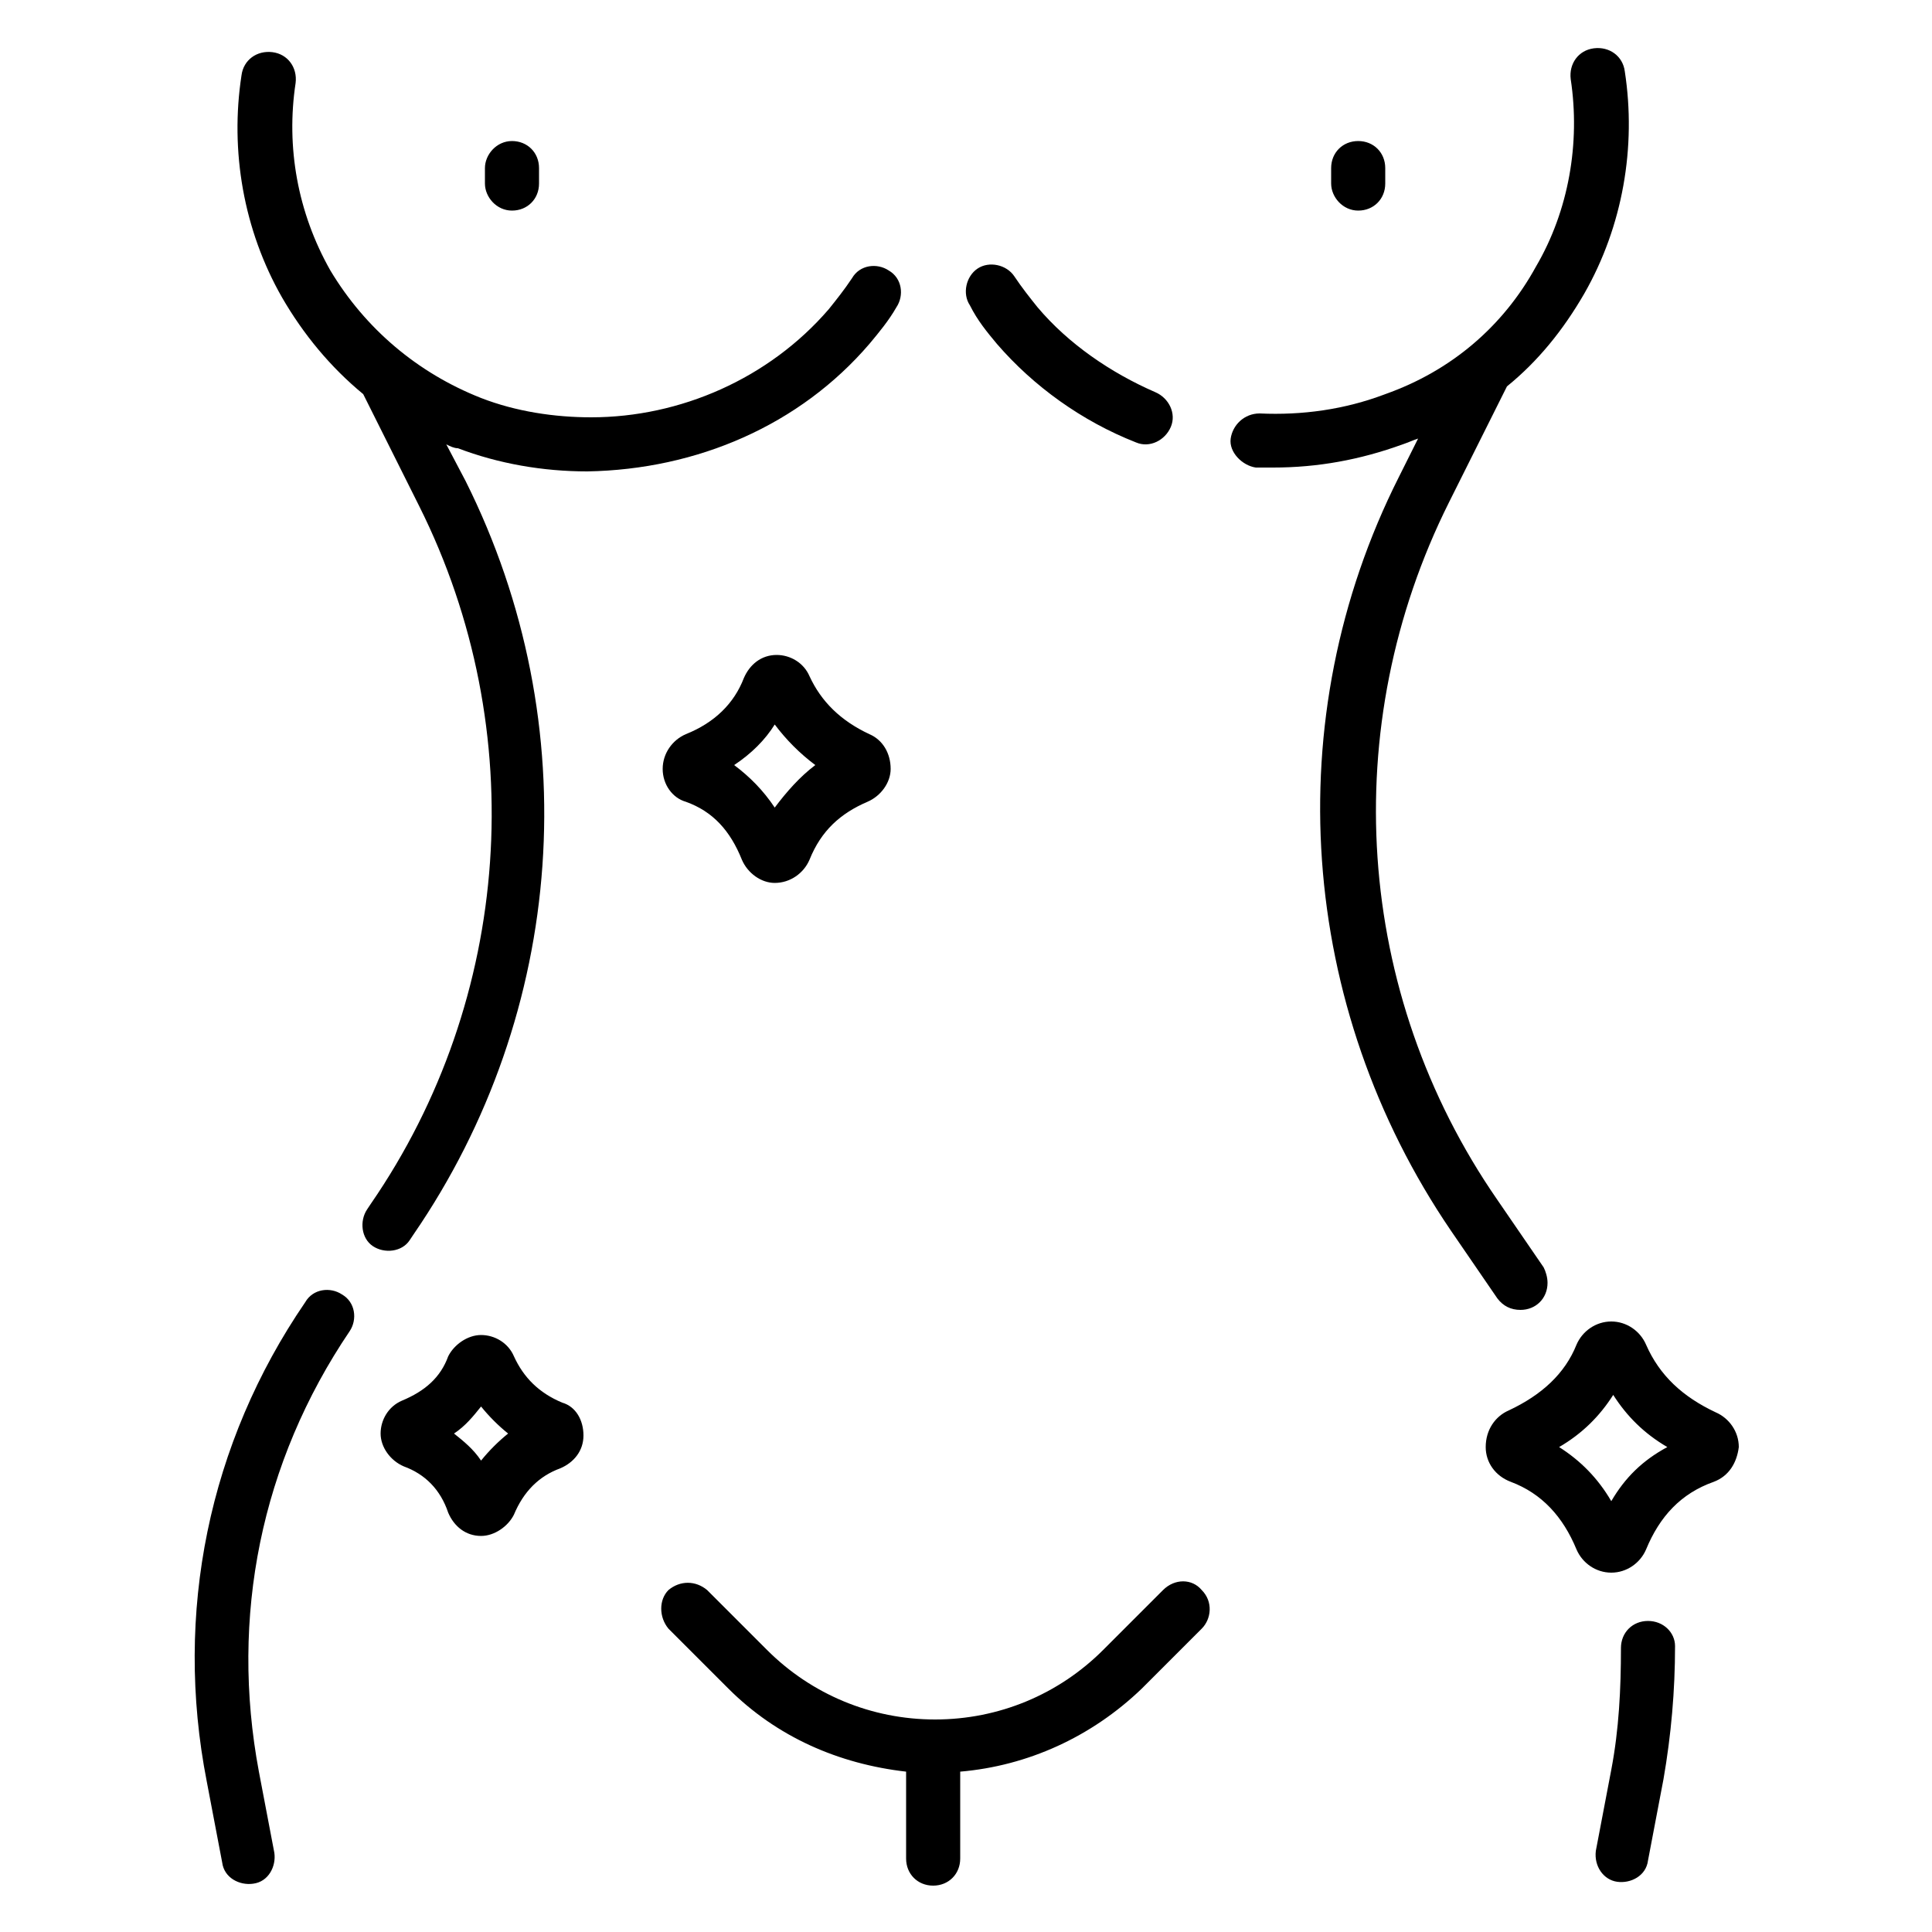
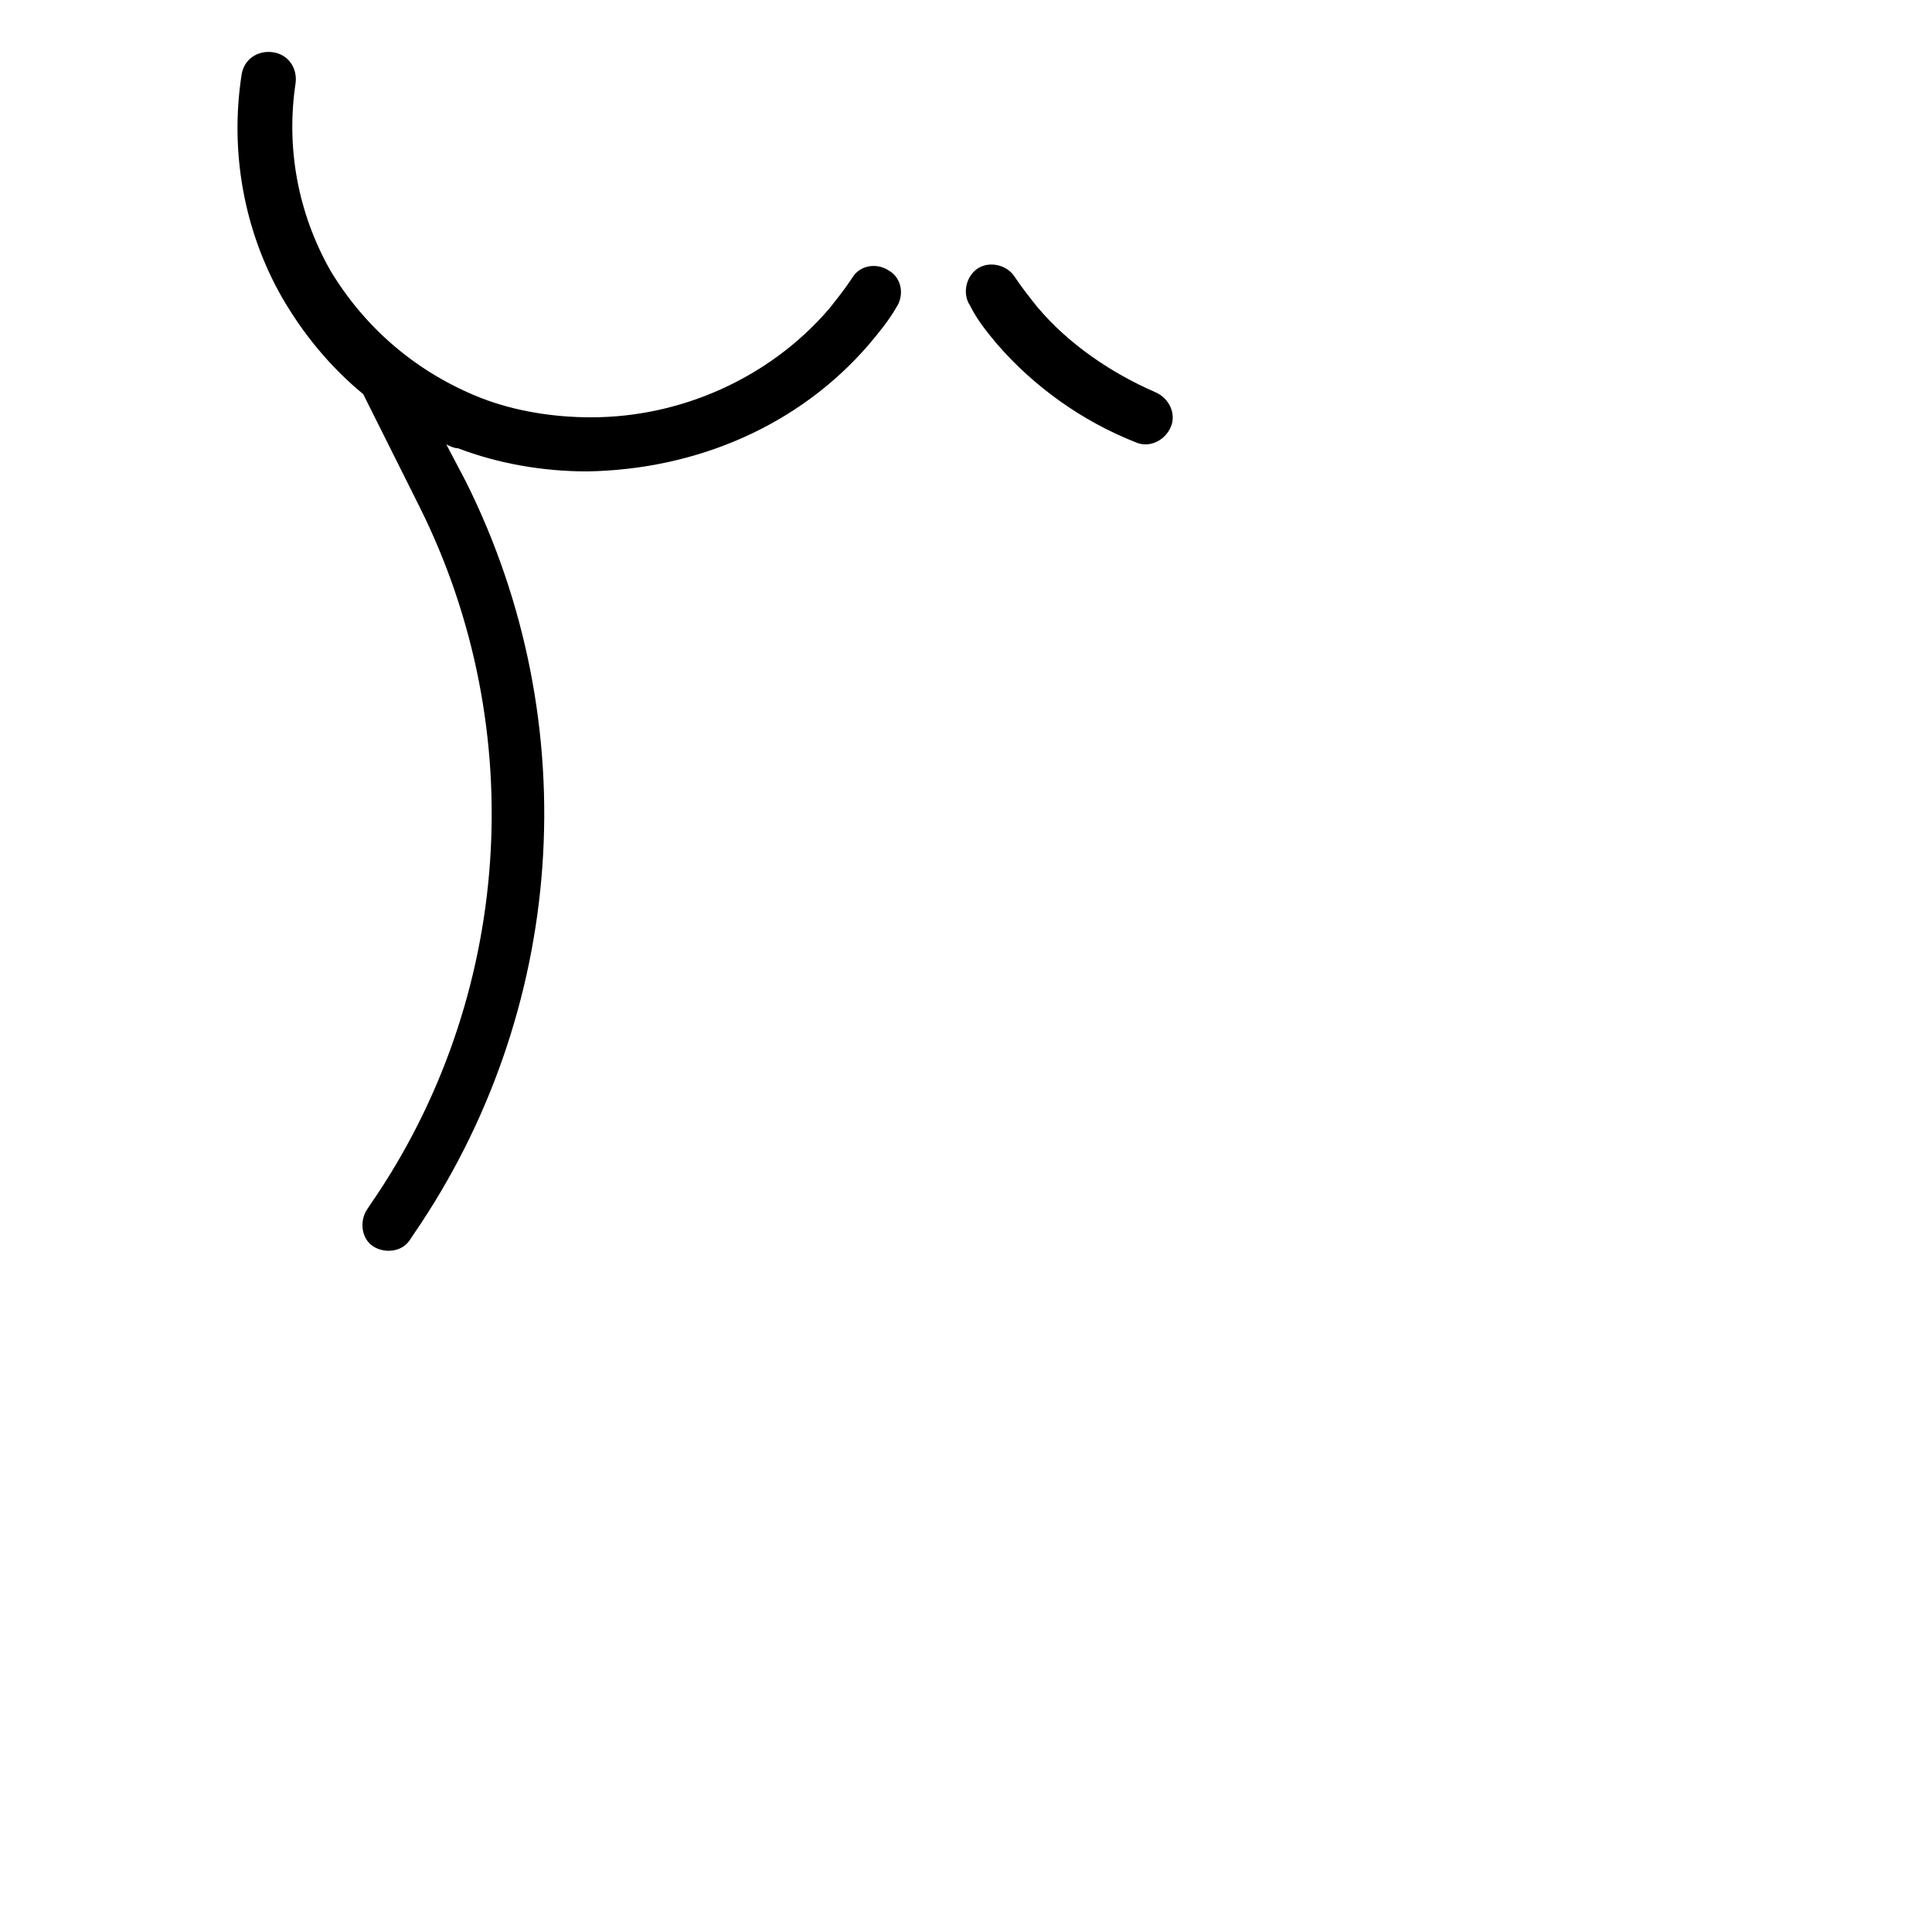
<svg xmlns="http://www.w3.org/2000/svg" version="1.2" id="Capa_1" x="0px" y="0px" viewBox="0 0 100 100" overflow="visible" xml:space="preserve">
  <g>
    <path d="M45,17.8c0.5-0.6,1-1.2,1.4-1.9c0.4-0.6,0.3-1.5-0.4-1.9c-0.6-0.4-1.5-0.3-1.9,0.4l0,0c-0.4,0.6-0.8,1.1-1.2,1.6   c-3.1,3.6-7.7,5.6-12.3,5.6c-1.9,0-3.9-0.3-5.7-1c-3.3-1.3-6-3.6-7.8-6.6c-1.7-3-2.3-6.4-1.8-9.7c0.1-0.8-0.4-1.5-1.2-1.6   c-0.8-0.1-1.5,0.4-1.6,1.2c-0.6,3.9,0.1,8,2.1,11.5c1.1,1.9,2.5,3.6,4.2,5l2.9,5.8c5.8,11.6,4.8,25.5-2.5,36.1l-0.2,0.3   c-0.4,0.6-0.3,1.5,0.3,1.9c0.6,0.4,1.5,0.3,1.9-0.3c0,0,0,0,0,0l0.2-0.3c7.9-11.5,9-26.4,2.7-39l-1-1.9c0.2,0.1,0.4,0.2,0.6,0.2   c2.1,0.8,4.4,1.2,6.7,1.2C36.1,24.3,41.4,22,45,17.8L45,17.8z M51.6,17.8c1.9,2.2,4.4,4,7.2,5.1c0.7,0.3,1.5-0.1,1.8-0.8   c0.3-0.7-0.1-1.5-0.8-1.8c0,0,0,0,0,0c-2.3-1-4.5-2.5-6.1-4.4c-0.4-0.5-0.8-1-1.2-1.6c-0.4-0.6-1.3-0.8-1.9-0.4c0,0,0,0,0,0   c-0.6,0.4-0.8,1.3-0.4,1.9c0,0,0,0,0,0C50.6,16.6,51.1,17.2,51.6,17.8z" />
-     <path d="M26.5,10.9c0.8,0,1.4-0.6,1.4-1.4V8.7c0-0.8-0.6-1.4-1.4-1.4S25.1,8,25.1,8.7v0.8C25.1,10.2,25.7,10.9,26.5,10.9z    M70.3,10.9c0.8,0,1.4-0.6,1.4-1.4V8.7c0-0.8-0.6-1.4-1.4-1.4c-0.8,0-1.4,0.6-1.4,1.4v0.8C68.9,10.2,69.5,10.9,70.3,10.9z M17.7,67   c-0.6-0.4-1.5-0.3-1.9,0.4c-5,7.3-6.8,16.1-5.1,24.8l0.8,4.2c0.1,0.8,0.9,1.2,1.6,1.1c0.8-0.1,1.2-0.9,1.1-1.6l-0.8-4.2   c-1.5-8,0.1-16,4.7-22.8C18.5,68.3,18.4,67.4,17.7,67z M85.3,83.9c-0.8,0-1.4,0.6-1.4,1.4c0,0,0,0,0,0c0,2.1-0.1,4.2-0.5,6.3   l-0.8,4.2c-0.1,0.8,0.4,1.5,1.1,1.6c0.7,0.1,1.5-0.3,1.6-1.1l0.8-4.2c0.4-2.3,0.6-4.6,0.6-6.9C86.7,84.5,86.1,83.9,85.3,83.9   C85.3,83.9,85.3,83.9,85.3,83.9z M78.7,67.8c0.8,0,1.4-0.6,1.4-1.4c0-0.3-0.1-0.6-0.2-0.8l-2.4-3.5c-7.4-10.7-8.3-24.5-2.5-36.1   l3-6c1.6-1.3,2.9-2.9,4-4.8c2-3.5,2.7-7.6,2.1-11.5c-0.1-0.8-0.8-1.3-1.6-1.2c-0.8,0.1-1.3,0.8-1.2,1.6c0,0,0,0,0,0   c0.5,3.3-0.1,6.8-1.8,9.7c-1.7,3.1-4.4,5.4-7.8,6.6c-2.1,0.8-4.3,1.1-6.5,1c-0.8,0-1.4,0.6-1.5,1.3s0.6,1.4,1.3,1.5   c0.3,0,0.6,0,0.9,0c2.3,0,4.5-0.4,6.7-1.2c0.3-0.1,0.5-0.2,0.8-0.3l-1,2c-6.3,12.5-5.2,27.4,2.7,39l2.4,3.5   C77.8,67.6,78.2,67.8,78.7,67.8L78.7,67.8z M60.2,82.3l-3.1,3.1c-2.3,2.3-5.4,3.6-8.7,3.6s-6.4-1.3-8.7-3.6l-3.1-3.1   c-0.6-0.5-1.4-0.5-2,0c-0.5,0.5-0.5,1.4,0,2l3.1,3.1c2.5,2.5,5.7,3.9,9.2,4.3v4.5c0,0.8,0.6,1.4,1.4,1.4s1.4-0.6,1.4-1.4v-4.5   c3.5-0.3,6.8-1.8,9.4-4.3l3.1-3.1c0.5-0.5,0.6-1.4,0-2C61.7,81.7,60.8,81.7,60.2,82.3L60.2,82.3z M29.1,72.6   c-1.2-0.5-2-1.3-2.5-2.4c-0.3-0.7-1-1.1-1.7-1.1c-0.7,0-1.4,0.5-1.7,1.1v0c-0.4,1.1-1.2,1.8-2.4,2.3c-0.7,0.3-1.1,1-1.1,1.7   c0,0.7,0.5,1.4,1.2,1.7c1.1,0.4,1.9,1.2,2.3,2.4c0.3,0.7,0.9,1.2,1.7,1.2h0c0.7,0,1.4-0.5,1.7-1.1c0.5-1.2,1.3-2,2.4-2.4   c0.7-0.3,1.2-0.9,1.2-1.7C30.2,73.5,29.8,72.8,29.1,72.6L29.1,72.6z M25.8,71.2L25.8,71.2C25.8,71.2,25.8,71.2,25.8,71.2z    M24.9,75.6c-0.4-0.6-0.9-1-1.4-1.4c0.6-0.4,1-0.9,1.4-1.4c0.4,0.5,0.9,1,1.4,1.4C25.8,74.6,25.3,75.1,24.9,75.6z M41.9,35   c-0.3-0.7-1-1.1-1.7-1.1l0,0c-0.8,0-1.4,0.5-1.7,1.2c-0.5,1.3-1.5,2.3-3,2.9c-0.7,0.3-1.2,1-1.2,1.8c0,0.8,0.5,1.5,1.2,1.7   c1.4,0.5,2.3,1.5,2.9,3c0.3,0.7,1,1.2,1.7,1.2h0c0.8,0,1.5-0.5,1.8-1.2c0.6-1.5,1.6-2.4,3-3c0.7-0.3,1.2-1,1.2-1.7   c0-0.8-0.4-1.5-1.1-1.8C43.5,37.3,42.5,36.3,41.9,35z M40.1,41.8c-0.6-0.9-1.3-1.6-2.1-2.2c0.9-0.6,1.6-1.3,2.1-2.1   c0.6,0.8,1.3,1.5,2.1,2.1C41.4,40.2,40.7,41,40.1,41.8z M88.8,73.1c-1.7-0.8-2.9-1.9-3.6-3.5c-0.3-0.7-1-1.2-1.8-1.2   c-0.8,0-1.5,0.5-1.8,1.2c-0.6,1.5-1.8,2.6-3.5,3.4c-0.7,0.3-1.2,1-1.2,1.9c0,0.8,0.5,1.5,1.3,1.8c1.6,0.6,2.7,1.8,3.4,3.5   c0.3,0.7,1,1.2,1.8,1.2h0c0.8,0,1.5-0.5,1.8-1.2c0.7-1.7,1.8-2.9,3.5-3.5c0.8-0.3,1.2-1,1.3-1.8C90,74.1,89.5,73.4,88.8,73.1   L88.8,73.1z M83.4,77.7c-0.7-1.2-1.6-2.1-2.7-2.8c1.2-0.7,2.1-1.6,2.8-2.7c0.7,1.1,1.6,2,2.8,2.7C85,75.6,84.1,76.5,83.4,77.7   L83.4,77.7z" />
  </g>
</svg>